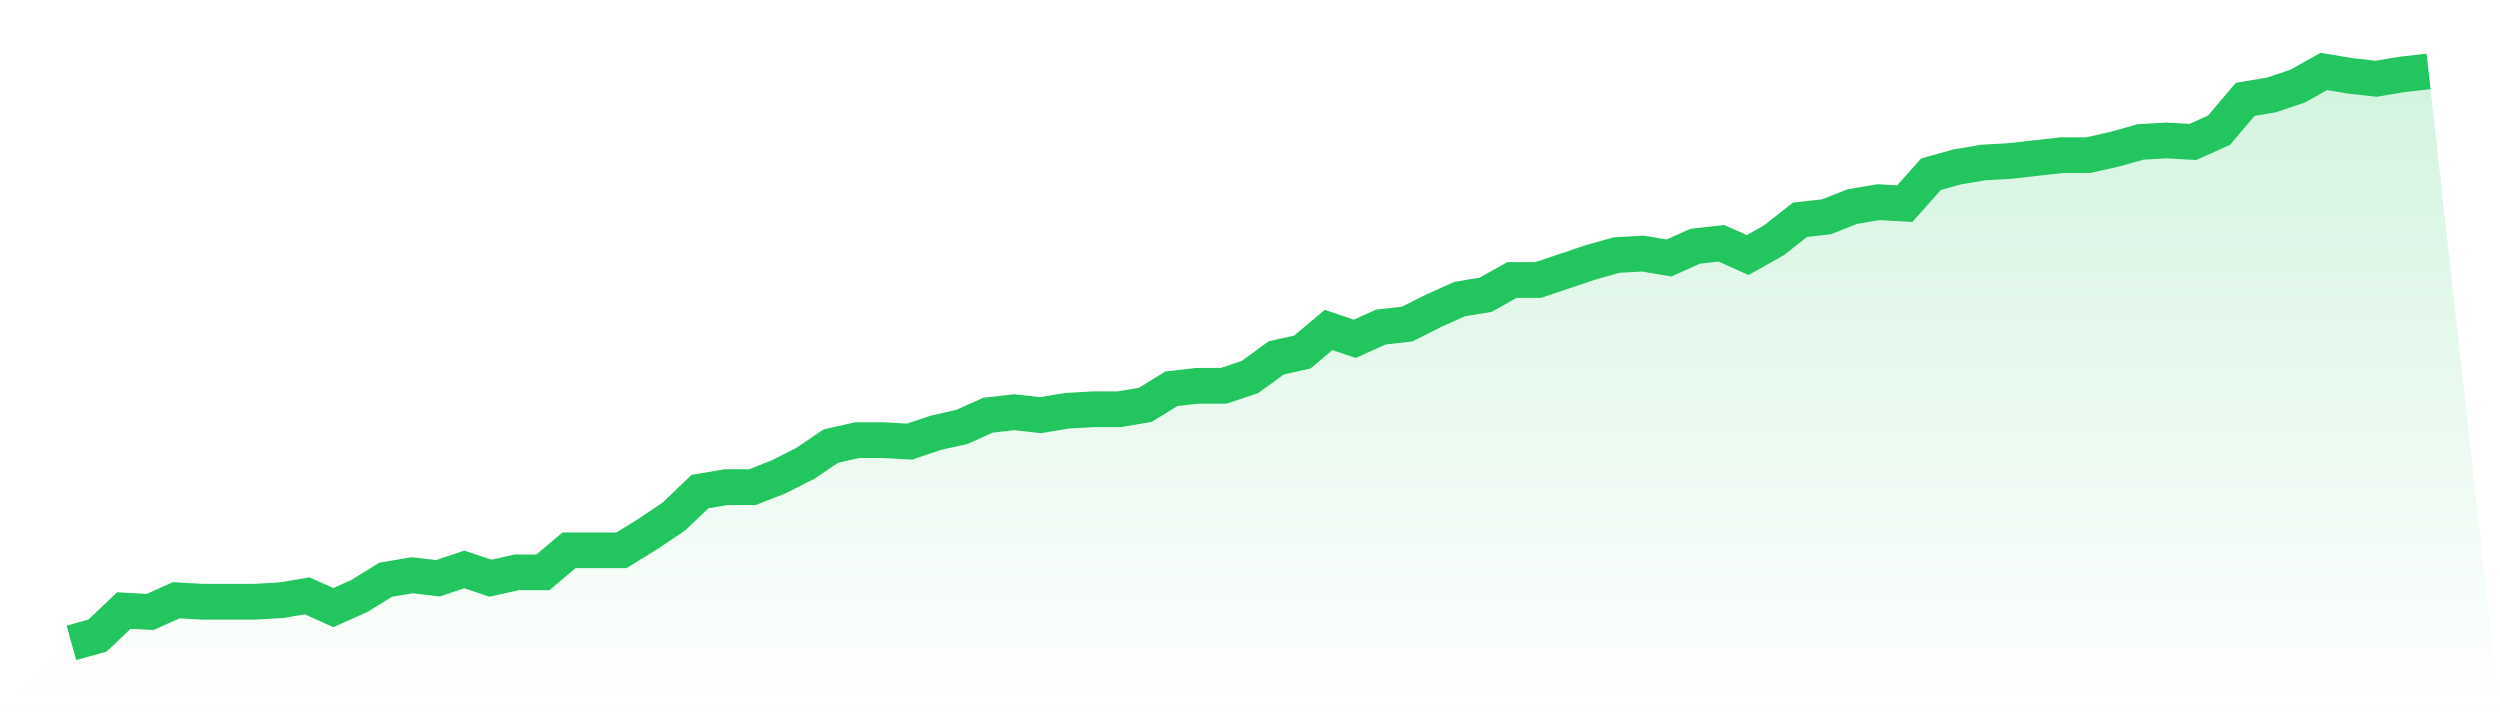
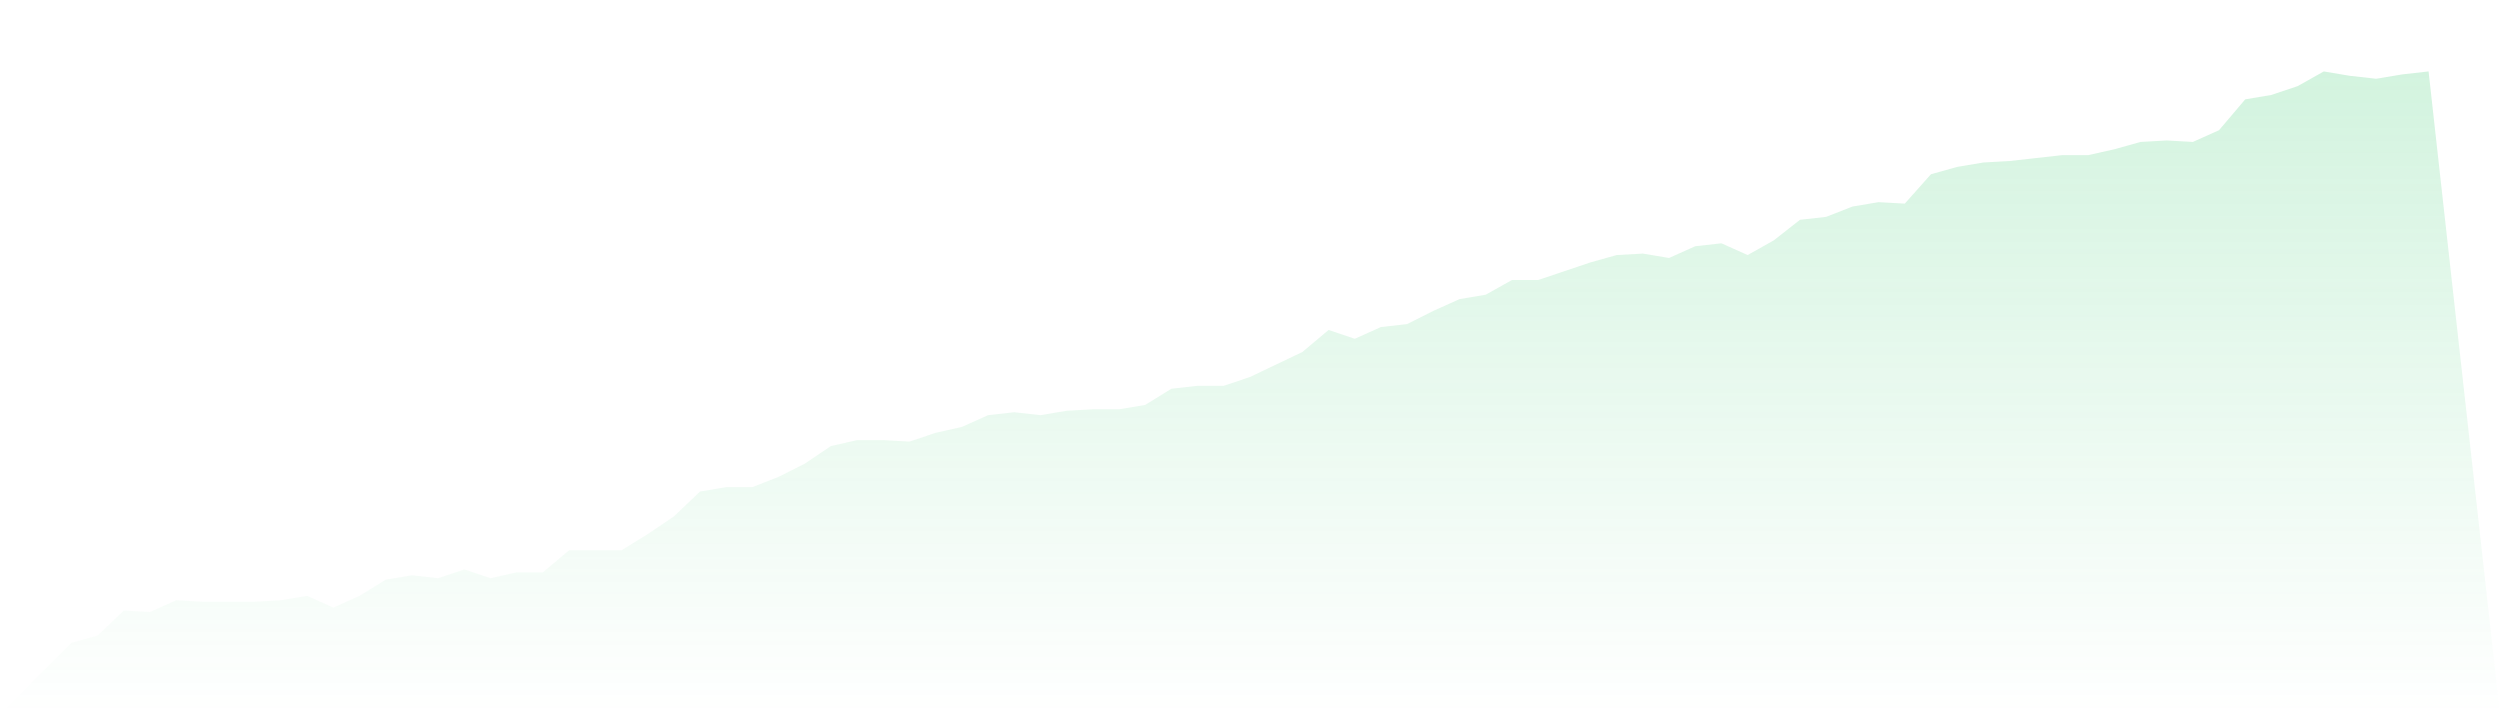
<svg xmlns="http://www.w3.org/2000/svg" viewBox="0 0 140 40">
  <defs>
    <linearGradient id="gradient" x1="0" x2="0" y1="0" y2="1">
      <stop offset="0%" stop-color="#22c55e" stop-opacity="0.2" />
      <stop offset="100%" stop-color="#22c55e" stop-opacity="0" />
    </linearGradient>
  </defs>
-   <path d="M4,36 L4,36 L5.467,35.589 L6.933,34.19 L8.4,34.272 L9.867,33.614 L11.333,33.697 L12.8,33.697 L14.267,33.697 L15.733,33.614 L17.2,33.368 L18.667,34.026 L20.133,33.368 L21.6,32.463 L23.067,32.216 L24.533,32.38 L26,31.887 L27.467,32.38 L28.933,32.051 L30.4,32.051 L31.867,30.817 L33.333,30.817 L34.8,30.817 L36.267,29.913 L37.733,28.925 L39.2,27.527 L40.667,27.28 L42.133,27.28 L43.6,26.704 L45.067,25.964 L46.533,24.977 L48,24.648 L49.467,24.648 L50.933,24.73 L52.4,24.237 L53.867,23.907 L55.333,23.249 L56.8,23.085 L58.267,23.249 L59.733,23.003 L61.2,22.92 L62.667,22.92 L64.133,22.674 L65.6,21.769 L67.067,21.604 L68.533,21.604 L70,21.111 L71.467,20.041 L72.933,19.712 L74.4,18.478 L75.867,18.972 L77.333,18.314 L78.8,18.149 L80.267,17.409 L81.733,16.751 L83.2,16.504 L84.667,15.681 L86.133,15.681 L87.6,15.188 L89.067,14.694 L90.533,14.283 L92,14.201 L93.467,14.447 L94.933,13.789 L96.4,13.625 L97.867,14.283 L99.333,13.46 L100.8,12.308 L102.267,12.144 L103.733,11.568 L105.2,11.321 L106.667,11.404 L108.133,9.758 L109.6,9.347 L111.067,9.1 L112.533,9.018 L114,8.853 L115.467,8.689 L116.933,8.689 L118.4,8.36 L119.867,7.949 L121.333,7.866 L122.8,7.949 L124.267,7.29 L125.733,5.563 L127.2,5.316 L128.667,4.823 L130.133,4 L131.6,4.247 L133.067,4.411 L134.533,4.165 L136,4 L140,40 L0,40 z" fill="url(#gradient)" />
-   <path d="M4,36 L4,36 L5.467,35.589 L6.933,34.19 L8.4,34.272 L9.867,33.614 L11.333,33.697 L12.8,33.697 L14.267,33.697 L15.733,33.614 L17.2,33.368 L18.667,34.026 L20.133,33.368 L21.6,32.463 L23.067,32.216 L24.533,32.38 L26,31.887 L27.467,32.38 L28.933,32.051 L30.4,32.051 L31.867,30.817 L33.333,30.817 L34.8,30.817 L36.267,29.913 L37.733,28.925 L39.2,27.527 L40.667,27.28 L42.133,27.28 L43.6,26.704 L45.067,25.964 L46.533,24.977 L48,24.648 L49.467,24.648 L50.933,24.73 L52.4,24.237 L53.867,23.907 L55.333,23.249 L56.8,23.085 L58.267,23.249 L59.733,23.003 L61.2,22.92 L62.667,22.92 L64.133,22.674 L65.6,21.769 L67.067,21.604 L68.533,21.604 L70,21.111 L71.467,20.041 L72.933,19.712 L74.4,18.478 L75.867,18.972 L77.333,18.314 L78.8,18.149 L80.267,17.409 L81.733,16.751 L83.2,16.504 L84.667,15.681 L86.133,15.681 L87.6,15.188 L89.067,14.694 L90.533,14.283 L92,14.201 L93.467,14.447 L94.933,13.789 L96.4,13.625 L97.867,14.283 L99.333,13.46 L100.8,12.308 L102.267,12.144 L103.733,11.568 L105.2,11.321 L106.667,11.404 L108.133,9.758 L109.6,9.347 L111.067,9.1 L112.533,9.018 L114,8.853 L115.467,8.689 L116.933,8.689 L118.4,8.36 L119.867,7.949 L121.333,7.866 L122.8,7.949 L124.267,7.29 L125.733,5.563 L127.2,5.316 L128.667,4.823 L130.133,4 L131.6,4.247 L133.067,4.411 L134.533,4.165 L136,4" fill="none" stroke="#22c55e" stroke-width="2" />
+   <path d="M4,36 L4,36 L5.467,35.589 L6.933,34.19 L8.4,34.272 L9.867,33.614 L11.333,33.697 L12.8,33.697 L14.267,33.697 L15.733,33.614 L17.2,33.368 L18.667,34.026 L20.133,33.368 L21.6,32.463 L23.067,32.216 L24.533,32.38 L26,31.887 L27.467,32.38 L28.933,32.051 L30.4,32.051 L31.867,30.817 L33.333,30.817 L34.8,30.817 L36.267,29.913 L37.733,28.925 L39.2,27.527 L40.667,27.28 L42.133,27.28 L43.6,26.704 L45.067,25.964 L46.533,24.977 L48,24.648 L49.467,24.648 L50.933,24.73 L52.4,24.237 L53.867,23.907 L55.333,23.249 L56.8,23.085 L58.267,23.249 L59.733,23.003 L61.2,22.92 L62.667,22.92 L64.133,22.674 L65.6,21.769 L67.067,21.604 L68.533,21.604 L70,21.111 L72.933,19.712 L74.4,18.478 L75.867,18.972 L77.333,18.314 L78.8,18.149 L80.267,17.409 L81.733,16.751 L83.2,16.504 L84.667,15.681 L86.133,15.681 L87.6,15.188 L89.067,14.694 L90.533,14.283 L92,14.201 L93.467,14.447 L94.933,13.789 L96.4,13.625 L97.867,14.283 L99.333,13.46 L100.8,12.308 L102.267,12.144 L103.733,11.568 L105.2,11.321 L106.667,11.404 L108.133,9.758 L109.6,9.347 L111.067,9.1 L112.533,9.018 L114,8.853 L115.467,8.689 L116.933,8.689 L118.4,8.36 L119.867,7.949 L121.333,7.866 L122.8,7.949 L124.267,7.29 L125.733,5.563 L127.2,5.316 L128.667,4.823 L130.133,4 L131.6,4.247 L133.067,4.411 L134.533,4.165 L136,4 L140,40 L0,40 z" fill="url(#gradient)" />
</svg>